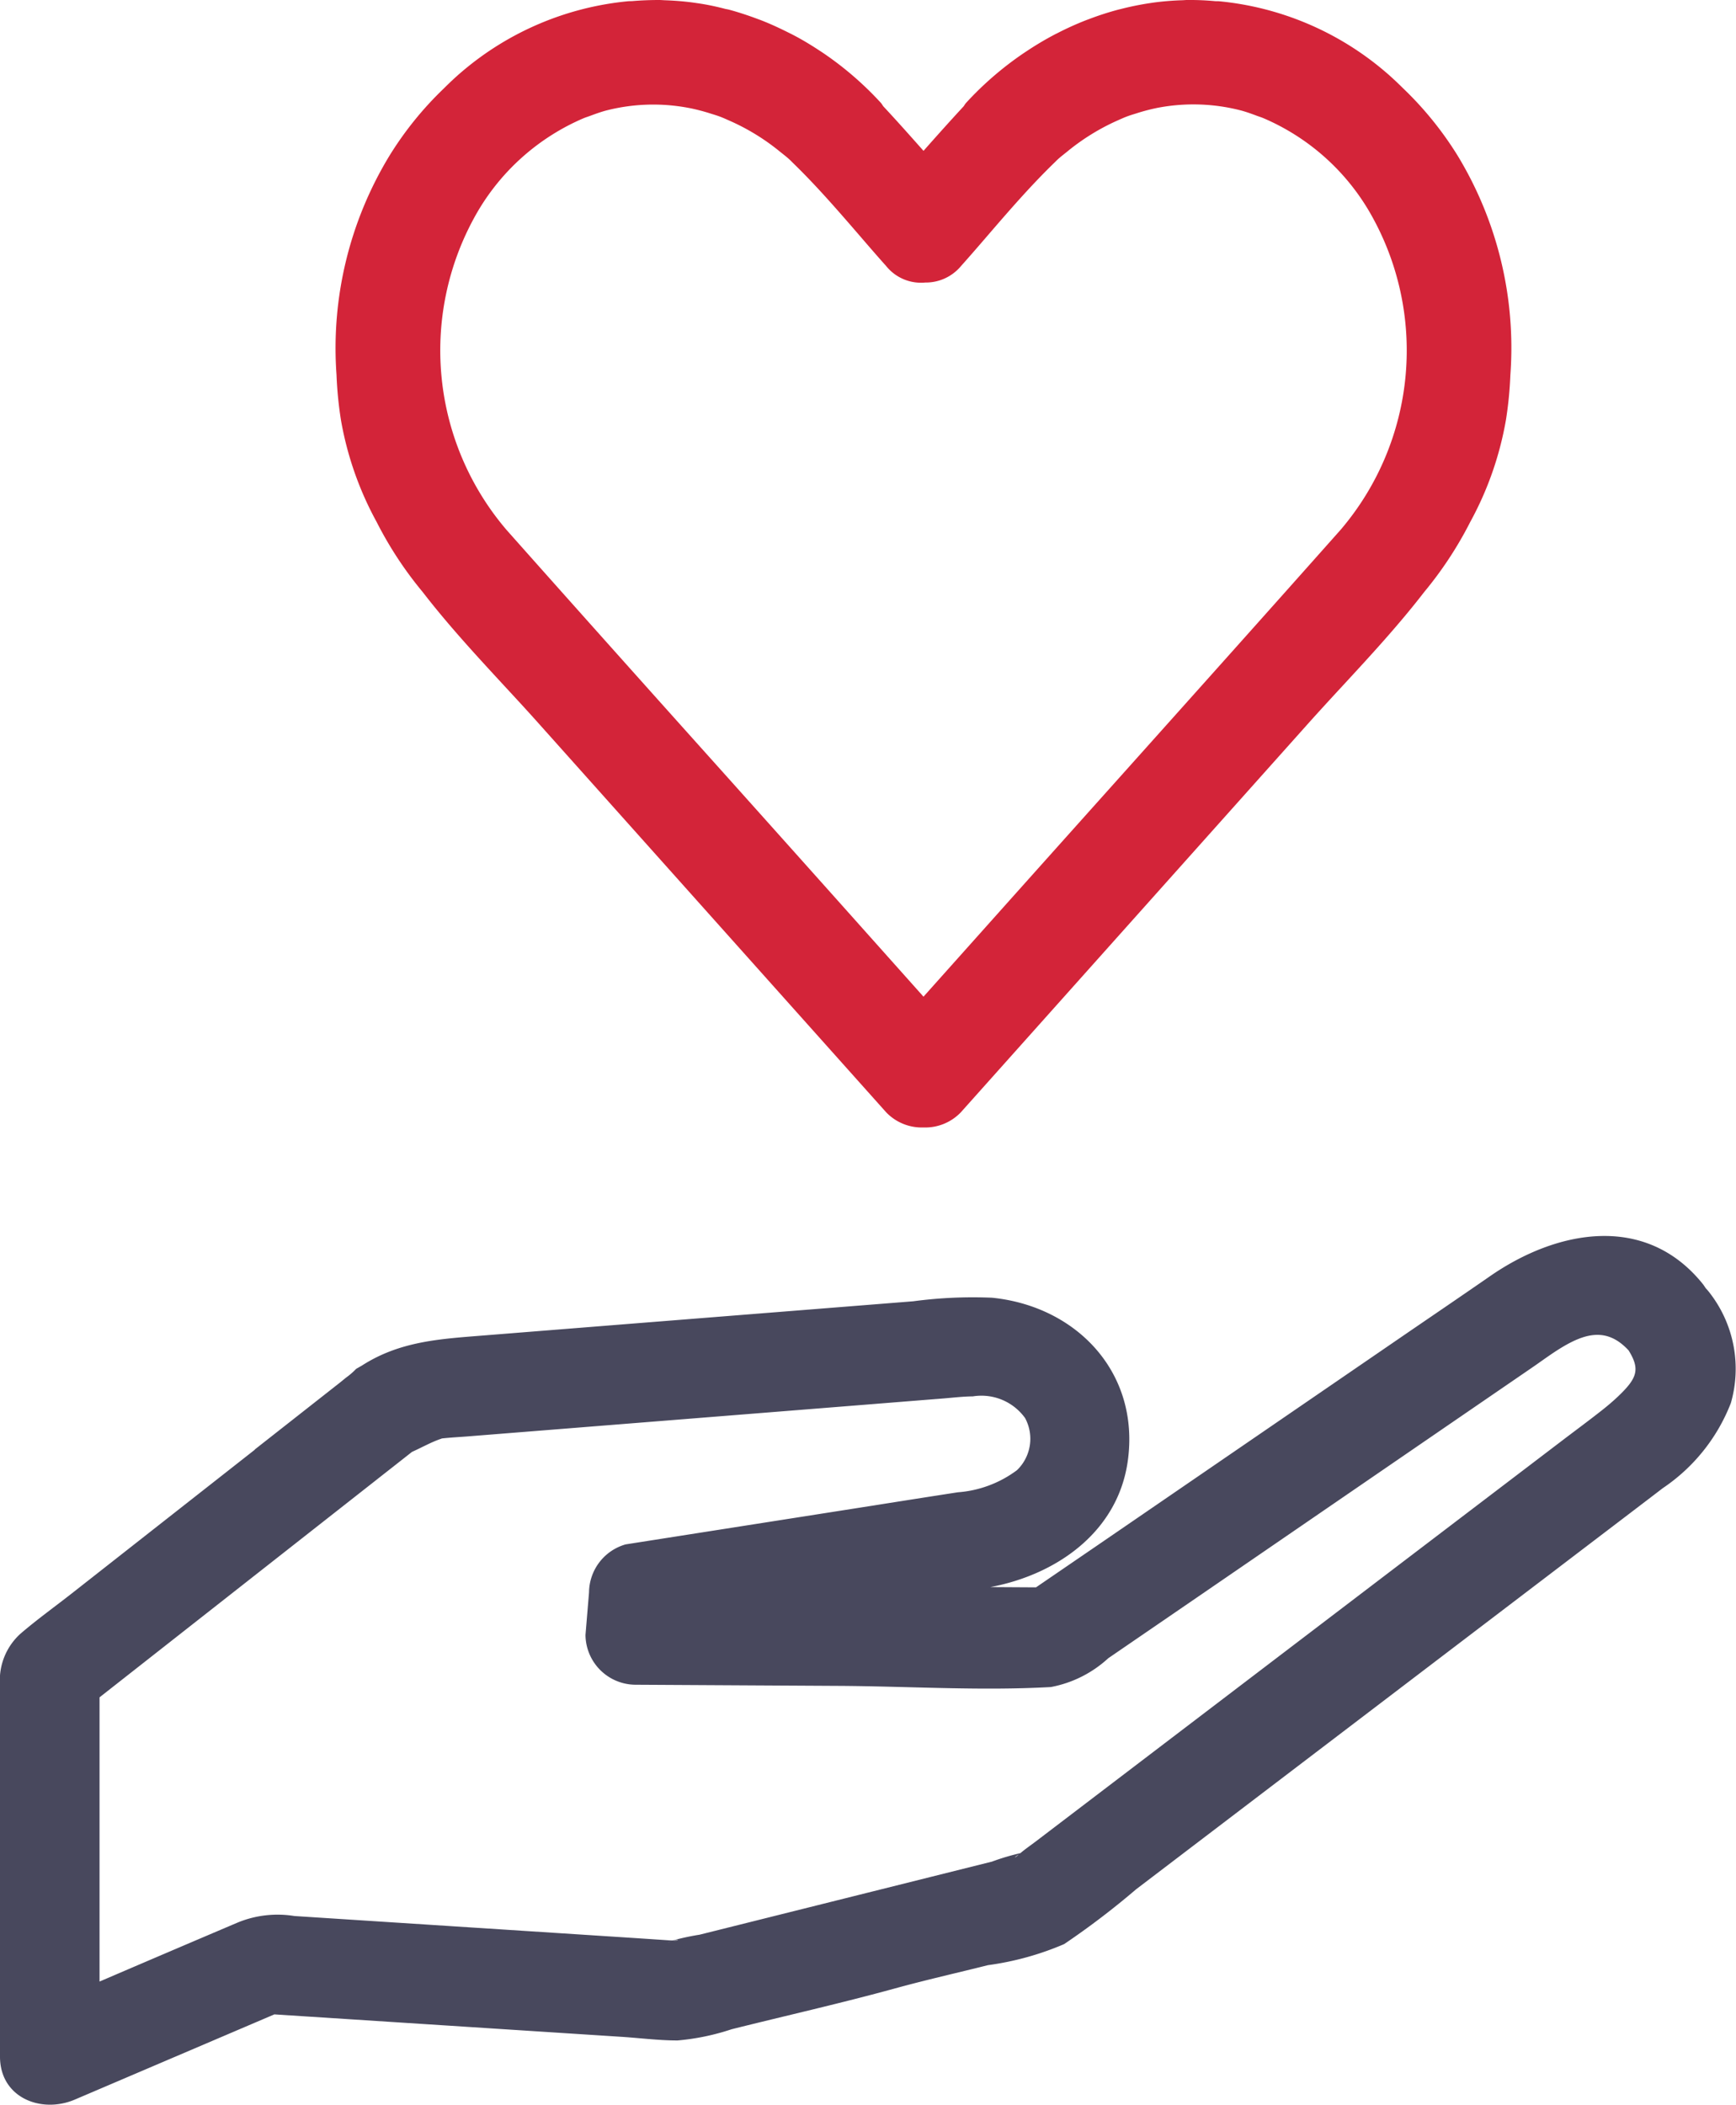
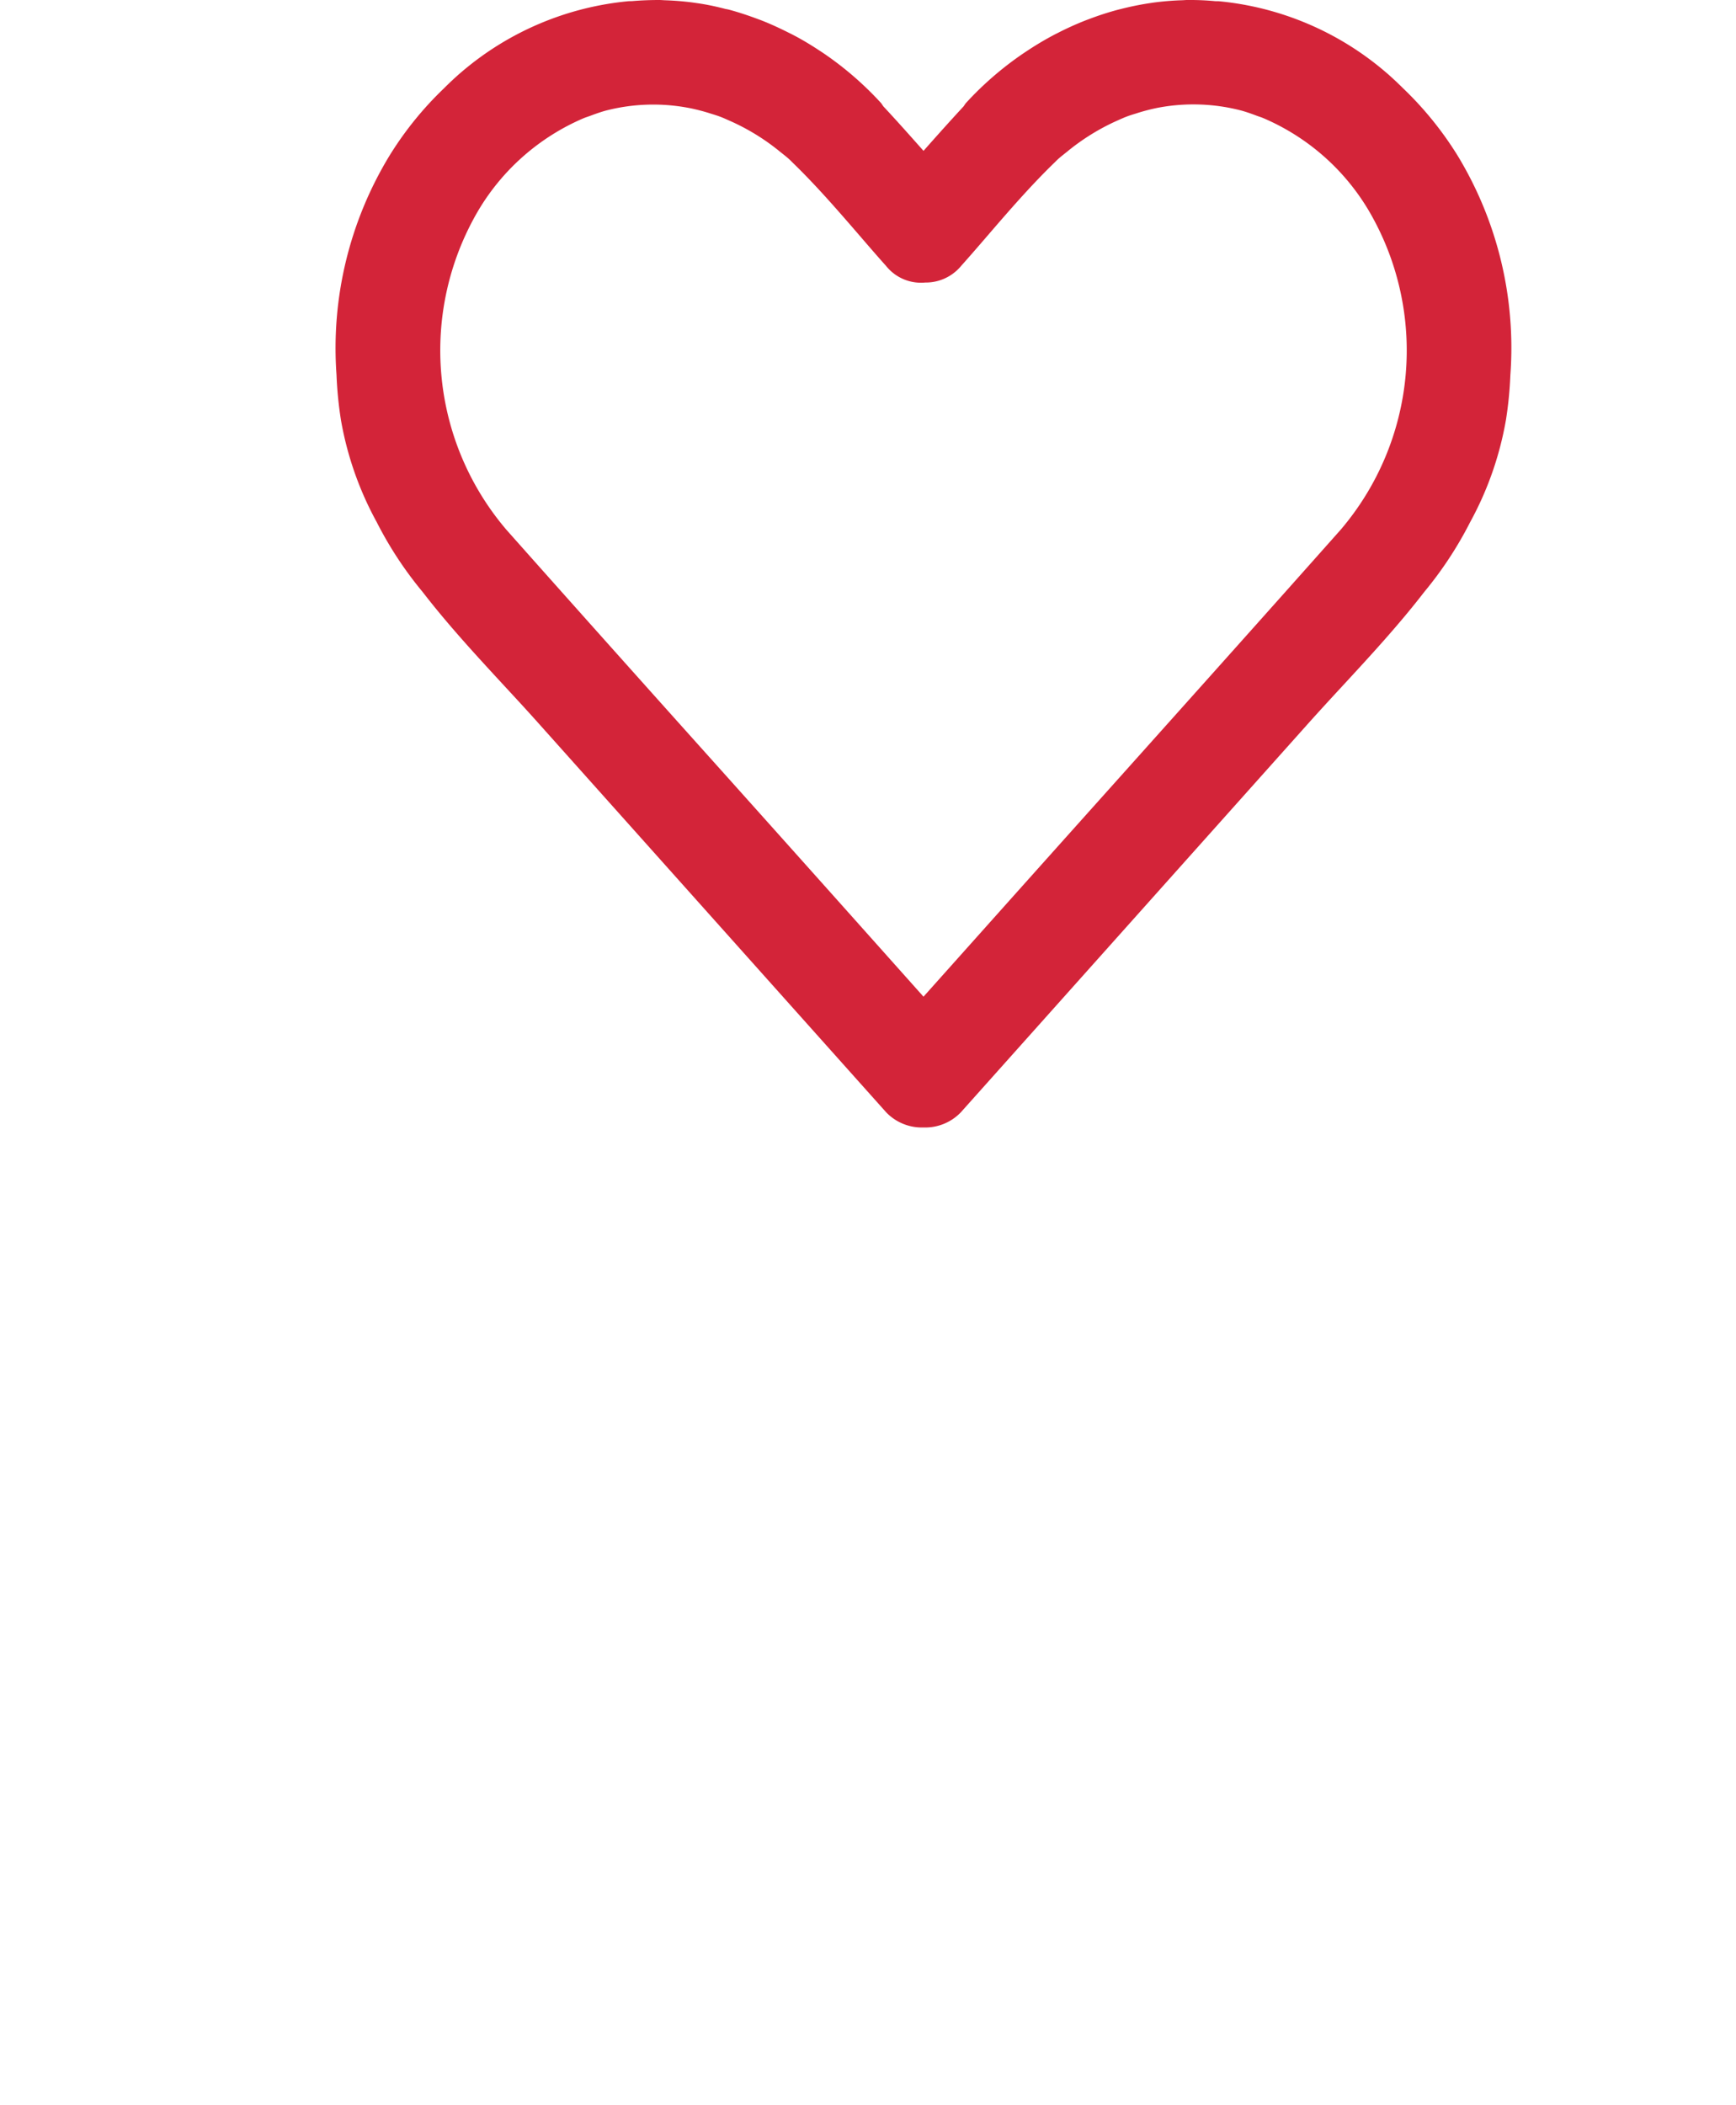
<svg xmlns="http://www.w3.org/2000/svg" width="77.45" height="93.887" viewBox="0 0 77.45 93.887">
  <g id="Group_3589" data-name="Group 3589" transform="translate(0 0)">
-     <path id="Path_447" data-name="Path 447" d="M11.367,71.617,3.26,77.982c-.781.614-1.6,1.2-2.35,1.845A2.8,2.8,0,0,0,0,82.114V98.688c0,1.843,1.85,2.554,3.34,1.917l8.9-3.8,15.468,1c.833.053,1.685.165,2.52.163a10.464,10.464,0,0,0,2.413-.5c2.428-.607,4.882-1.16,7.292-1.822,1.371-.377,2.763-.69,4.142-1.036a13.022,13.022,0,0,0,3.4-.94,35.474,35.474,0,0,0,3.21-2.444L66.236,79.385,72.9,74.311c.427-.326.855-.65,1.281-.978a8.111,8.111,0,0,0,3.04-3.8,5.523,5.523,0,0,0-.9-4.854,2.821,2.821,0,0,0-.222-.268c-.042-.06-.079-.123-.125-.181-2.558-3.186-6.525-2.417-9.5-.353-1.326.919-2.662,1.825-3.993,2.737l-13.3,9.117L46.22,77.756l-2.036-.012c2.956-.554,5.69-2.461,6.131-5.627.548-3.931-2.274-6.9-6.057-7.281a20.02,20.02,0,0,0-3.515.159L28.1,66l-6.561.523c-1.91.153-3.7.252-5.392,1.339l0,0-.257.147a3.165,3.165,0,0,1-.44.383c-.1.079-.2.164-.3.243-.246.194-.493.387-.74.581l-3.048,2.394M30.03,93.51c.219-.048.353.01,0,0m-.241.1a.668.668,0,0,1,.18-.079,1.05,1.05,0,0,0-.18.079m15.666-3.937c-.274.235-.178.094,0,0M16.812,72.946c.522-.41,1.047-.82,1.568-1.232.425-.19.844-.428,1.259-.572.037-.012.055-.02.078-.029h.011c.384-.043.773-.061,1.158-.092l4.844-.386,12.6-1.005c1.252-.1,2.5-.2,3.757-.3.438-.036.877-.089,1.315-.093a2.4,2.4,0,0,1,2.331.967,1.945,1.945,0,0,1-.359,2.323,5.028,5.028,0,0,1-2.646.989q-1.86.288-3.718.583L27.91,75.84a2.249,2.249,0,0,0-1.631,2.14q-.079.948-.158,1.9a2.243,2.243,0,0,0,2.22,2.22l9.055.051c3.141.017,6.35.229,9.487.052a5.194,5.194,0,0,0,2.561-1.285l4.177-2.862L64.491,70.6l3.883-2.662c.277-.19.55-.389.828-.578,1.327-.9,2.4-1.313,3.456-.175.528.851.382,1.244-.48,2.064-.234.221-.475.424-.726.621-.583.459-1.182.9-1.773,1.35L62.086,77,46.242,89.067c-.237.181-.491.353-.718.546a10.042,10.042,0,0,0-1.266.377l-2.729.682-7.666,1.916-2.655.663a11.155,11.155,0,0,0-1.2.258l-.13-.005-1.493-.1-10.814-.7-4.44-.287a4.678,4.678,0,0,0-2.5.28q-3.1,1.317-6.19,2.644V82.662l12.372-9.716" transform="translate(0 -6.947)" fill="#48485d" />
    <path id="Path_448" data-name="Path 448" d="M69.071,18.748a17.143,17.143,0,0,0,.2-2.021A16.528,16.528,0,0,0,66.92,6.946a15.251,15.251,0,0,0-2.428-3c-.264-.261-.532-.515-.811-.751l0,0A13.379,13.379,0,0,0,56.294.058c-.075-.008-.149,0-.225-.009A12.122,12.122,0,0,0,54.852,0c-.068,0-.136.007-.2.01A12.629,12.629,0,0,0,53.33.118l-.091.014a12.9,12.9,0,0,0-1.368.276c-.026.006-.052.011-.077.018a13.208,13.208,0,0,0-1.343.434c-.039.015-.078.028-.116.043a13.567,13.567,0,0,0-1.271.575c-.044.022-.089.043-.132.066a13.93,13.93,0,0,0-1.234.734c-.026.017-.052.033-.078.051A14.606,14.606,0,0,0,44.99,4.587c-.047.051-.075.107-.116.161-.606.655-1.2,1.319-1.785,1.981C42.5,6.067,41.91,5.4,41.3,4.748c-.041-.053-.069-.11-.115-.161A14.637,14.637,0,0,0,38.57,2.336l-.111-.072c-.39-.258-.79-.5-1.2-.712-.058-.031-.116-.058-.175-.088-.4-.2-.809-.392-1.225-.554C35.8.886,35.744.868,35.685.845c-.423-.158-.85-.3-1.283-.416C34.353.417,34.3.408,34.255.4,33.837.29,33.414.2,32.99.141l-.2-.029c-.409-.054-.82-.086-1.231-.1C31.47.009,31.383,0,31.294,0,30.9,0,30.5.015,30.111.048c-.075.006-.152,0-.227.01A13.383,13.383,0,0,0,22.5,3.193c-.281.238-.551.493-.815.756a15.181,15.181,0,0,0-2.424,3A16.521,16.521,0,0,0,16.9,16.718a17.123,17.123,0,0,0,.2,2.03,14.684,14.684,0,0,0,1.588,4.531,16.729,16.729,0,0,0,2.054,3.127c1.126,1.459,2.389,2.83,3.639,4.183.532.575,1.083,1.171,1.607,1.76L41.42,49.615a2.2,2.2,0,0,0,1.652.68h.033a2.2,2.2,0,0,0,1.652-.68L60.183,32.35c.526-.589,1.075-1.186,1.608-1.762,1.25-1.353,2.513-2.725,3.639-4.184a16.815,16.815,0,0,0,2.053-3.125,14.686,14.686,0,0,0,1.587-4.53m-29.83,21.4q-2.448-2.74-4.9-5.478C31.1,31.059,27.755,27.32,24.478,23.63A12.324,12.324,0,0,1,23.2,9.435a10.069,10.069,0,0,1,4.742-4.169c.082-.032.165-.059.248-.088.239-.09.477-.176.72-.243A8.467,8.467,0,0,1,32.537,4.8l.151.028a8.9,8.9,0,0,1,.9.237c.138.044.276.084.412.135.165.06.326.138.488.208A9.787,9.787,0,0,1,36.641,6.73c.162.133.329.254.483.4.049.044.1.1.144.142,1.02.989,1.975,2.089,2.9,3.158.417.484.833.967,1.256,1.44a1.994,1.994,0,0,0,1.744.733,2.042,2.042,0,0,0,1.592-.733c.424-.474.841-.958,1.259-1.444.92-1.067,1.874-2.164,2.892-3.153.05-.046.1-.1.146-.143.154-.146.321-.266.482-.4A9.859,9.859,0,0,1,51.688,5.4c.163-.071.324-.148.49-.209.135-.051.273-.091.409-.134a8.52,8.52,0,0,1,.9-.238c.049-.011.1-.02.147-.028a8.467,8.467,0,0,1,3.627.139c.246.067.488.155.729.246.08.028.16.054.239.085a10.059,10.059,0,0,1,4.744,4.169A12.324,12.324,0,0,1,61.7,23.63c-3.254,3.664-6.578,7.376-9.792,10.967q-2.486,2.776-4.971,5.555L43.088,44.46Z" transform="translate(-1.887 0)" fill="#d32439" />
  </g>
</svg>